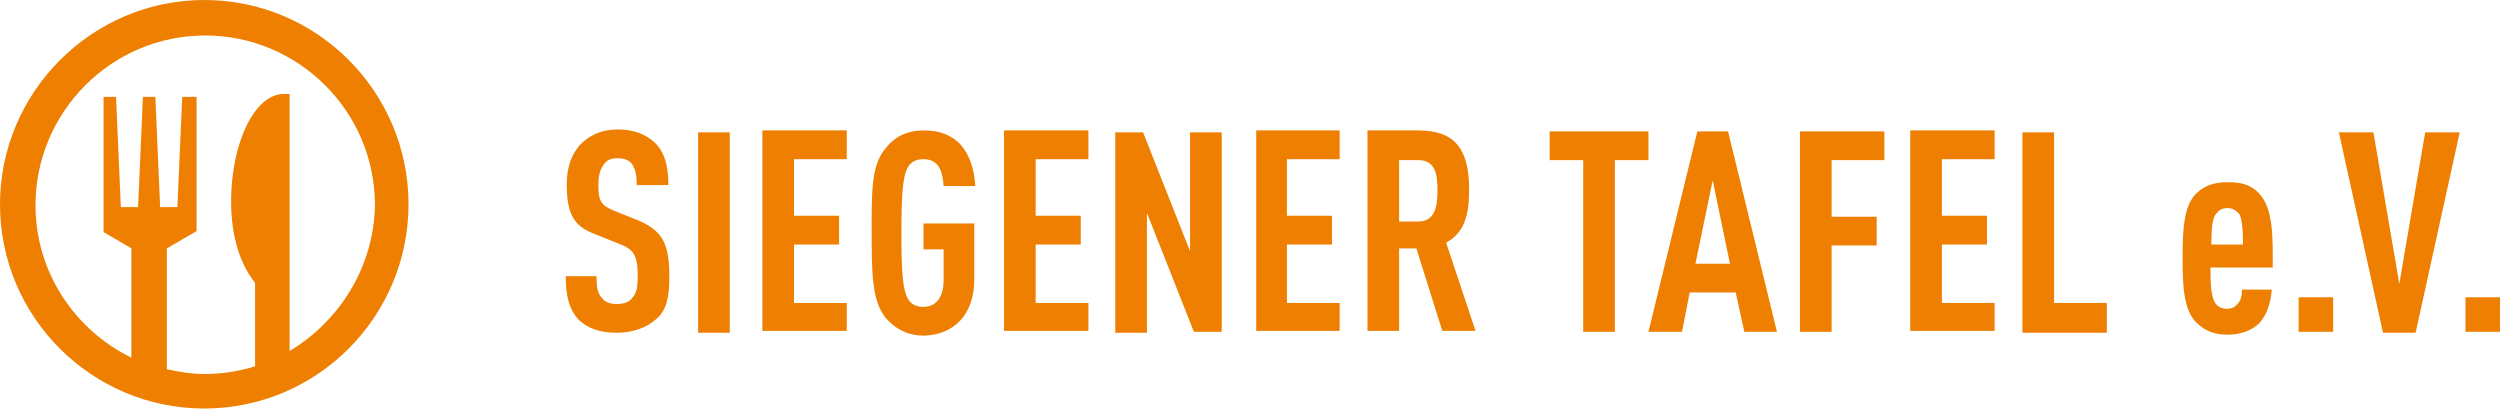
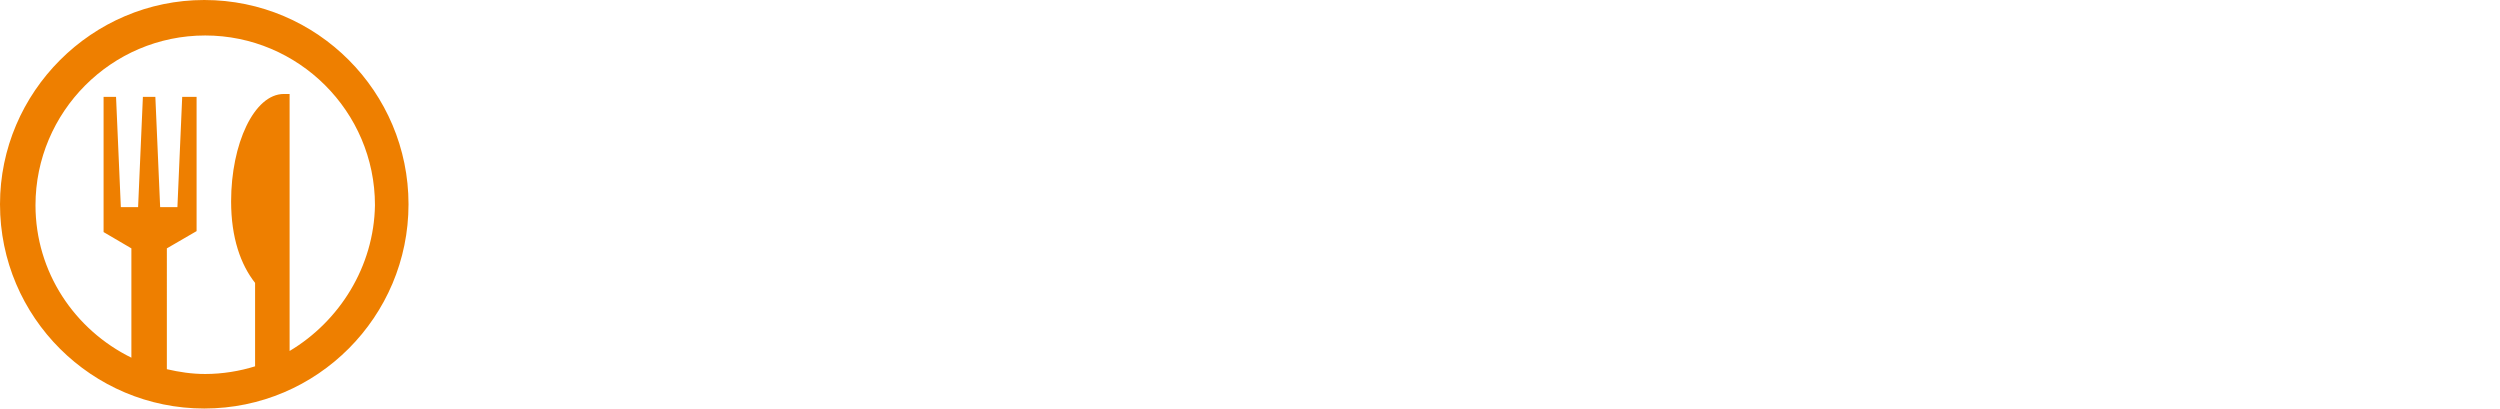
<svg xmlns="http://www.w3.org/2000/svg" version="1.1" baseProfile="basic" id="Ebene_1" x="0px" y="0px" width="260.7px" height="42.6px" viewBox="0 0 260.7 42.6" xml:space="preserve">
  <g>
    <path fill="#EE7F00" d="M21.3,0C9.6,0,0,9.6,0,21.3c0,11.8,9.6,21.3,21.3,21.3c11.8,0,21.3-9.6,21.3-21.3C42.6,9.6,33.1,0,21.3,0    M30.2,36.6V9.8h-0.6c-3.1,0-5.5,5.2-5.5,11.2c0,3.8,1,6.6,2.5,8.5v8.7c-1.6,0.5-3.4,0.8-5.2,0.8c-1.4,0-2.7-0.2-4-0.5V25.9   l3.1-1.8h0V10.1H19l-0.5,11.5h-1.8l-0.5-11.5h-1.3l-0.5,11.5h-1.8l-0.5-11.5h-1.3v14.1l0,0l2.9,1.7v11.4c-5.9-2.9-10-8.9-10-15.9   c0-9.7,7.9-17.7,17.7-17.7c9.7,0,17.7,7.9,17.7,17.7C39,27.8,35.4,33.5,30.2,36.6" />
-     <path fill="#EE7F00" d="M260.7,31h-3.6v3.6h3.6V31z M256.5,13.8h-3.6l-2.7,15.8l-2.7-15.8h-3.6l4.6,20.9h3.4L256.5,13.8z M243.3,31   h-3.6v3.6h3.6V31z M233.9,25.5h-3.3c0-1.6,0.1-2.8,0.5-3.2c0.3-0.4,0.6-0.6,1.2-0.6s0.9,0.3,1.2,0.6   C233.8,22.8,233.9,23.9,233.9,25.5 M237,27.8c0-2.9,0.1-6-1.4-7.6c-0.9-1-2-1.2-3.3-1.2c-1.3,0-2.4,0.3-3.3,1.2   c-1.3,1.3-1.4,3.9-1.4,6.7s0.1,5.4,1.4,6.7c0.9,0.9,1.9,1.3,3.3,1.3c1.3,0,2.5-0.4,3.3-1.2c0.9-1,1.2-2.3,1.3-3.5h-3.1   c0,0.5-0.1,1.1-0.4,1.4c-0.3,0.4-0.6,0.6-1.2,0.6c-0.6,0-1-0.3-1.2-0.6c-0.4-0.6-0.5-1.9-0.5-3.7H237z M219.7,34.6v-3h-5.5V13.8   h-3.3v20.9H219.7z M208,34.6v-3h-5.5v-6.1h4.7v-3h-4.7v-5.9h5.5v-3h-8.8v20.9H208z M196.5,16.7v-3h-8.8v20.9h3.3v-9h4.7v-3H191   v-5.9H196.5z M180.4,27.5h-3.6l1.8-8.7L180.4,27.5z M185.3,34.6l-5.1-20.9H177l-5.1,20.9h3.5l0.8-4.1h4.8l0.9,4.1H185.3z    M171.9,16.7v-3h-10.3v3h3.5v17.9h3.3V16.7H171.9z M149.9,19.9c0,1.7-0.3,3.2-2,3.2h-2v-6.4h2C149.7,16.7,149.9,18.2,149.9,19.9    M153.9,34.6l-3.1-9.3c1.9-1,2.4-2.9,2.4-5.5c0-4.3-1.5-6.2-5.3-6.2h-5.3v20.9h3.3v-8.6h1.8l2.7,8.6H153.9z M139.7,34.6v-3h-5.5   v-6.1h4.7v-3h-4.7v-5.9h5.5v-3H131v20.9H139.7z M127.4,34.6V13.8h-3.3v12.4l-4.9-12.4h-2.9v20.9h3.3V22.2l4.9,12.4H127.4z    M113.5,34.6v-3H108v-6.1h4.7v-3H108v-5.9h5.5v-3h-8.8v20.9H113.5z M101.6,29.1v-5.8h-5.3V26h2.1v3.3c0,1.4-0.6,2.7-2.1,2.7   c-0.8,0-1.3-0.3-1.6-0.8c-0.6-1-0.7-3.1-0.7-6.9s0.1-5.9,0.7-6.9c0.3-0.5,0.8-0.8,1.6-0.8c1.8,0,2,1.6,2.1,2.8h3.3   c-0.1-1.8-0.6-3.3-1.6-4.4c-0.9-0.9-2.1-1.4-3.7-1.4c-2,0-3.2,0.8-4,1.8c-1.6,1.8-1.5,4.8-1.5,8.9s0,7.1,1.5,8.9   c0.9,1,2.1,1.8,4,1.8C99.4,34.9,101.6,32.9,101.6,29.1 M88.3,34.6v-3h-5.5v-6.1h4.7v-3h-4.7v-5.9h5.5v-3h-8.8v20.9H88.3z    M76.1,13.8h-3.3v20.9h3.3V13.8z M69.8,28.9c0-3.5-0.7-4.8-3.2-5.9l-2.5-1c-1.5-0.6-1.7-1.1-1.7-2.8c0-0.9,0.2-1.6,0.6-2.1   c0.3-0.4,0.7-0.6,1.4-0.6c0.7,0,1.2,0.2,1.5,0.6c0.4,0.6,0.5,1.3,0.5,2.2h3.3c0-2-0.4-3.5-1.5-4.5c-0.9-0.8-2.1-1.3-3.8-1.3   c-1.5,0-2.7,0.5-3.6,1.3c-1.1,1-1.7,2.5-1.7,4.4c0,3.2,0.8,4.4,2.9,5.2l2.5,1c1.6,0.6,2,1.2,2,3.4c0,1.1-0.1,1.8-0.6,2.3   c-0.3,0.4-0.8,0.6-1.6,0.6c-0.7,0-1.2-0.2-1.5-0.6c-0.5-0.5-0.6-1.2-0.6-2.3H59c0,2.2,0.4,3.5,1.3,4.5c0.9,0.9,2.2,1.4,4,1.4   c1.8,0,3.2-0.6,4.1-1.4C69.5,32.4,69.8,31,69.8,28.9" />
  </g>
  <g>
</g>
  <g>
</g>
  <g>
</g>
  <g>
</g>
  <g>
</g>
  <g>
</g>
</svg>